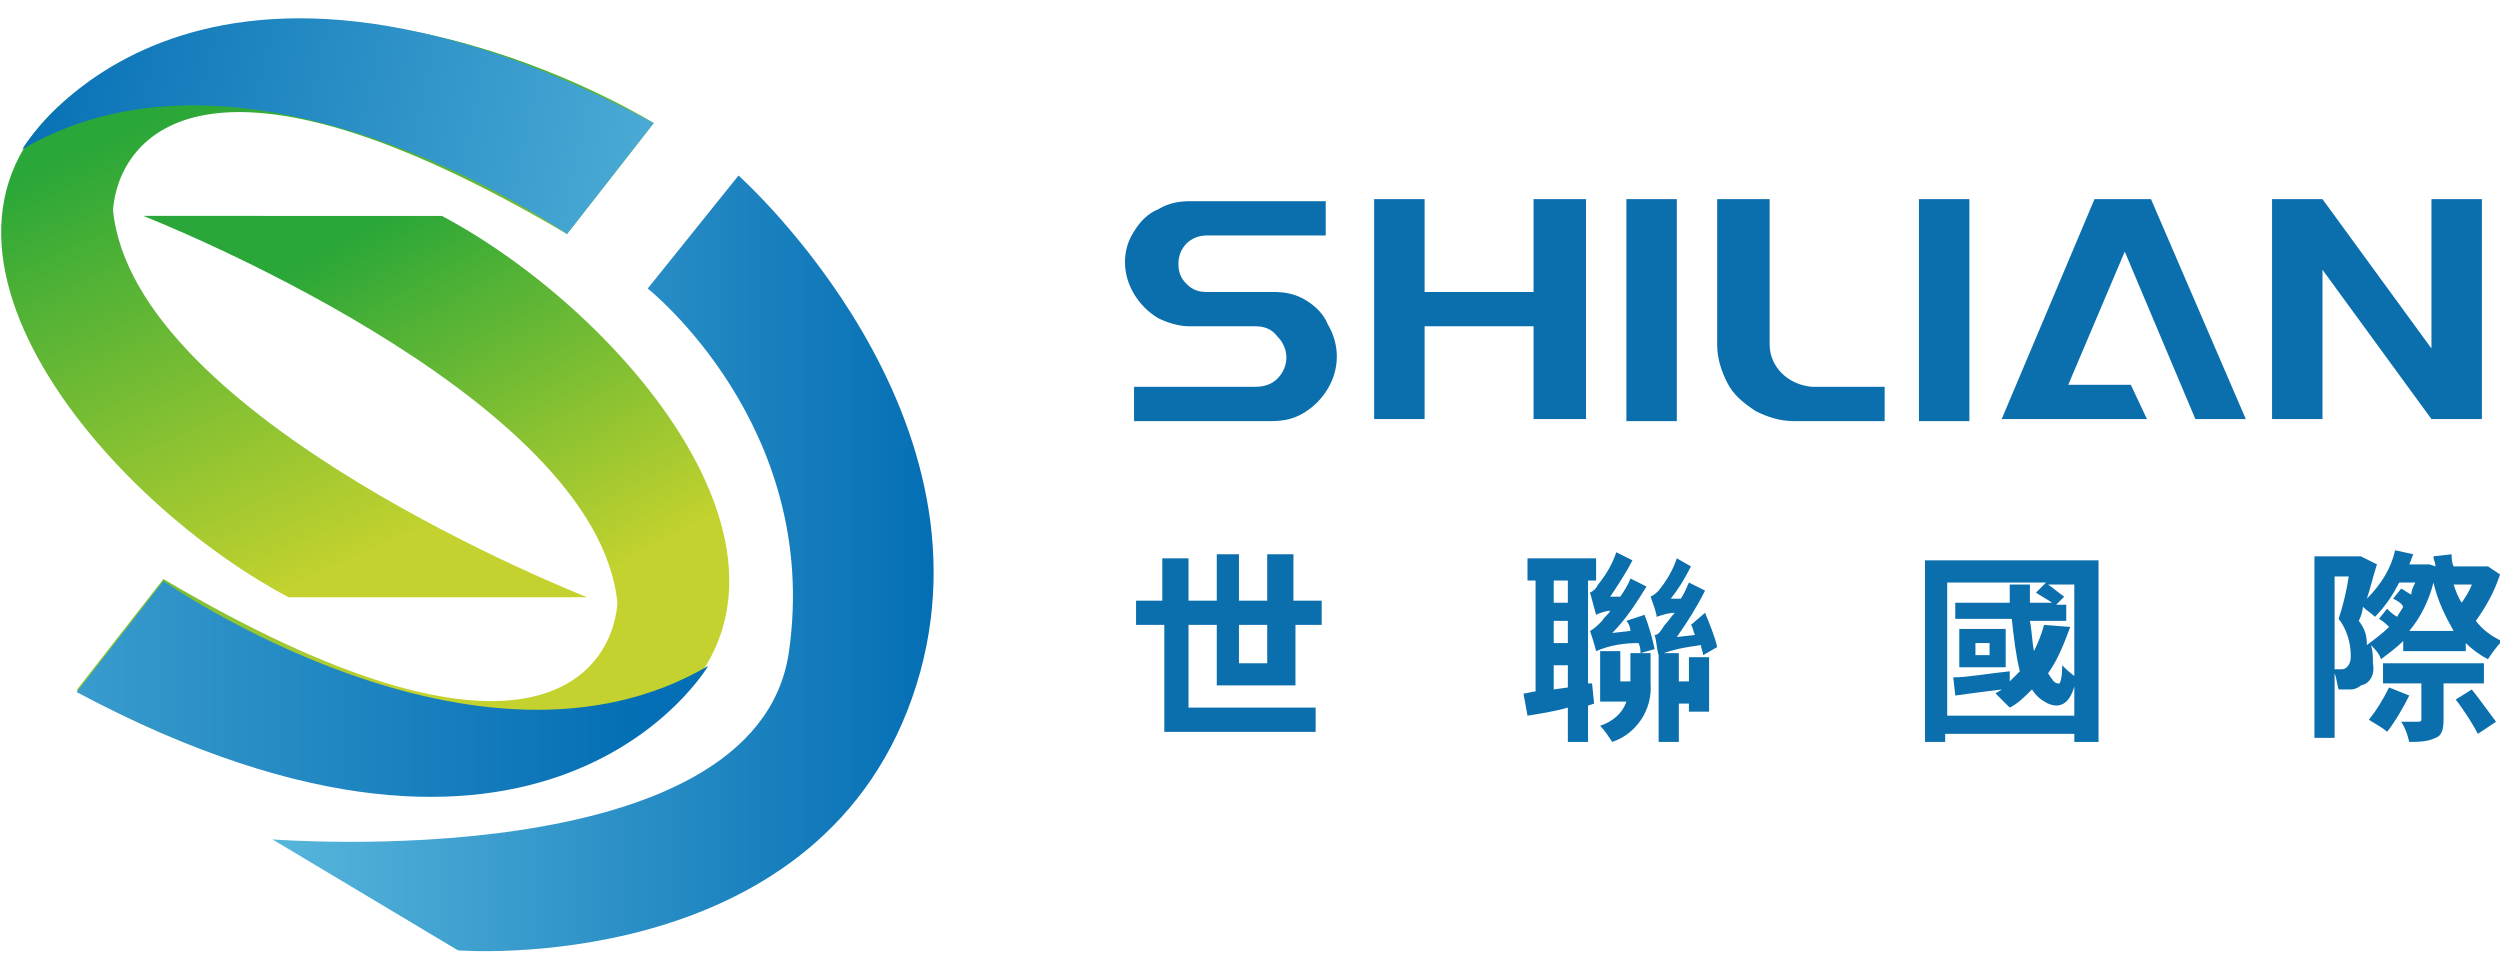
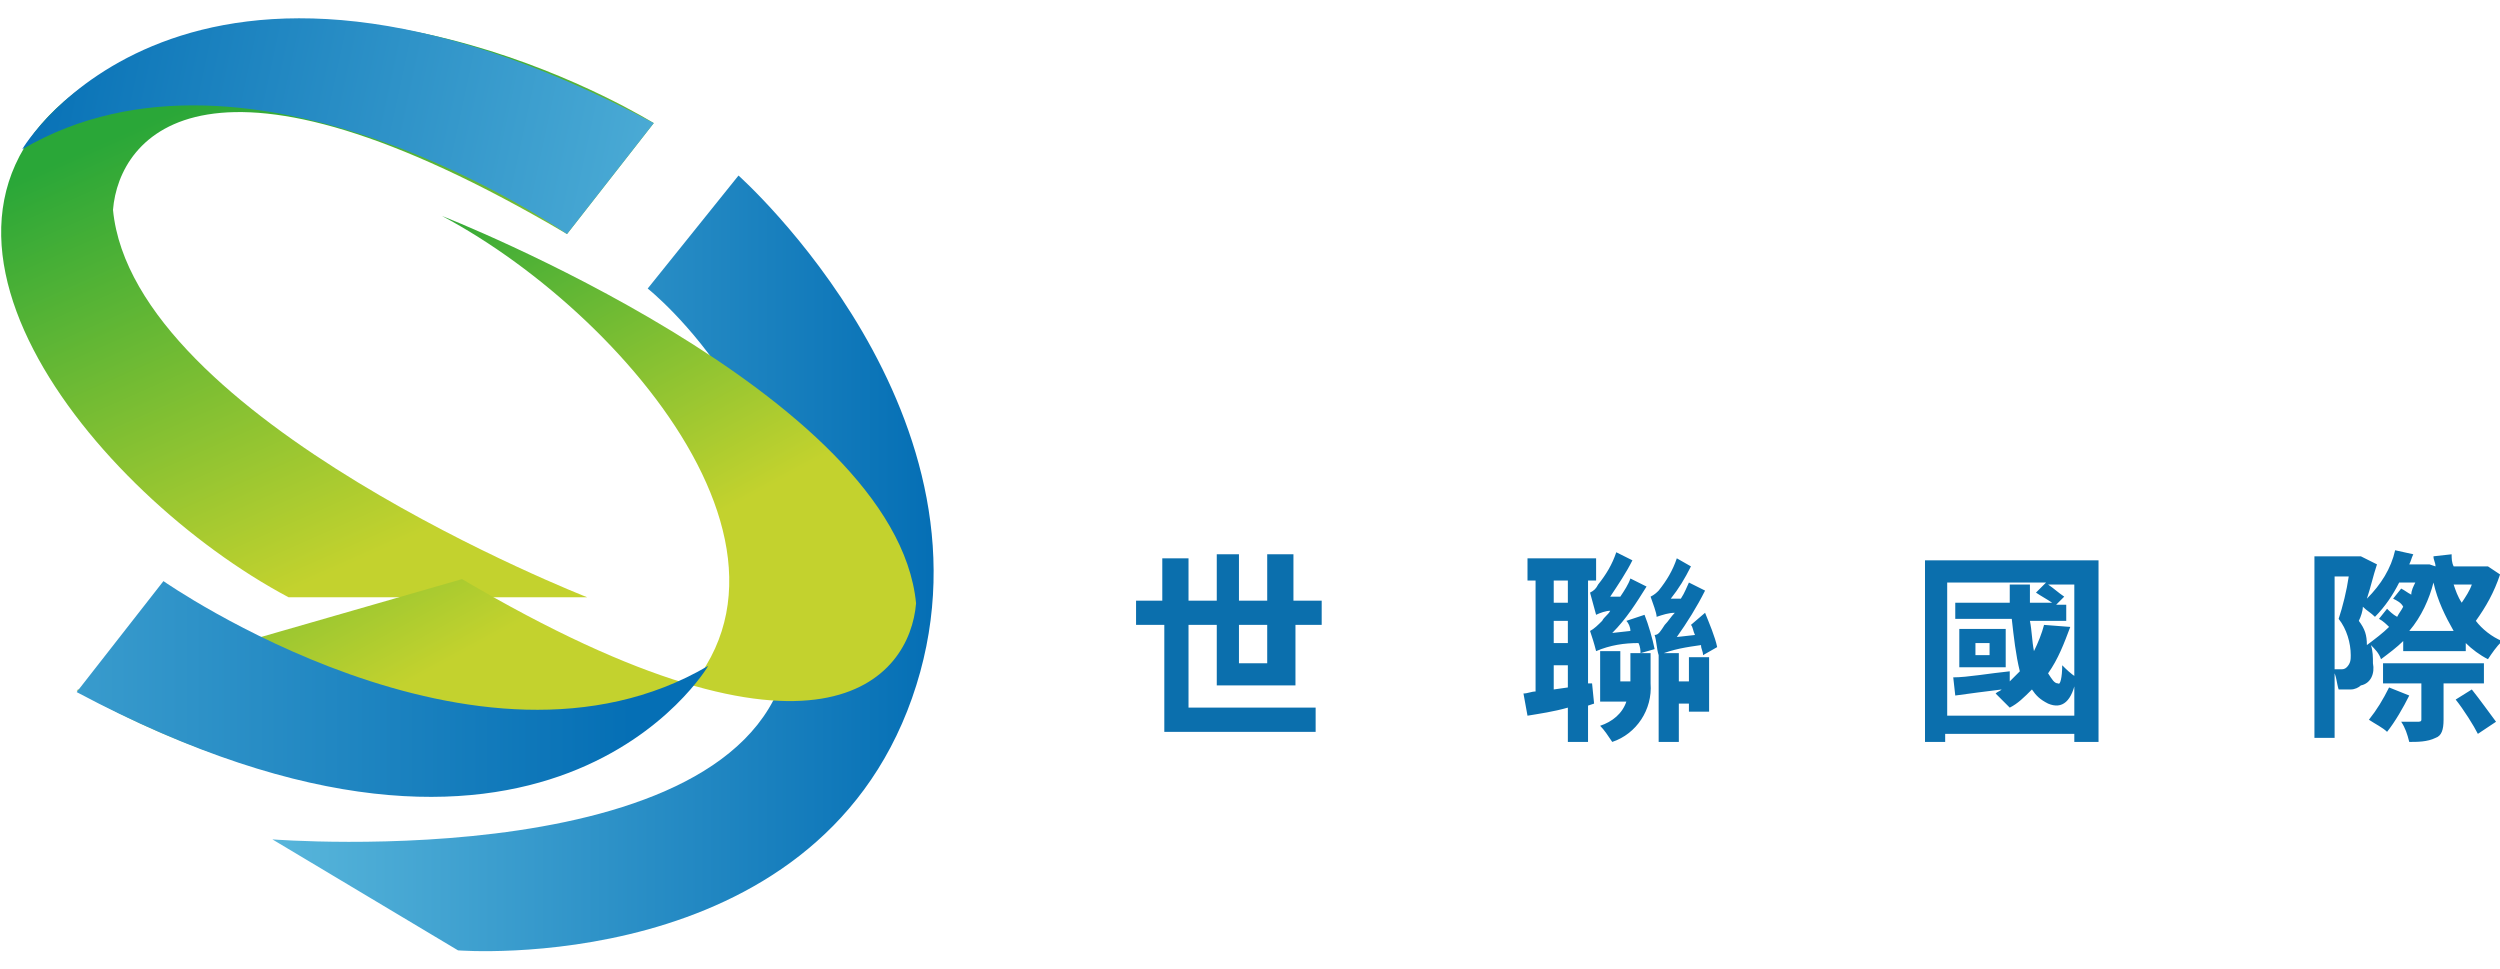
<svg xmlns="http://www.w3.org/2000/svg" version="1.1" id="图层_1" x="0px" y="0px" viewBox="0 0 123.9 48" style="enable-background:new 0 0 123.9 48;" xml:space="preserve">
  <style type="text/css">
	.st0{fill:url(#路径_37830_00000122694116719590298520000000682623798508082616_);}
	.st1{fill:url(#路径_37831_00000141429829578377199310000005031970636180882074_);}
	.st2{fill:url(#路径_37832_00000060032480435296234170000011959545883731350433_);}
	.st3{fill:url(#路径_37833_00000055709328397768697370000007773686968452155318_);}
	.st4{fill:url(#路径_37834_00000117675835714254447720000014476292438118482829_);}
	.st5{fill:#0B6FAD;}
</style>
  <g id="世聯國際" transform="translate(-276.844 -278.084)">
    <g id="组_12164" transform="translate(276.844 278.084)">
      <linearGradient id="路径_37830_00000108299110831676987230000014575992466275287964_" gradientUnits="userSpaceOnUse" x1="-908.324" y1="999.017" x2="-907.324" y2="999.017" gradientTransform="matrix(32.676 0 0 -38.423 29693.94 38413.391)">
        <stop offset="0" style="stop-color:#58B6DB" />
        <stop offset="1" style="stop-color:#056FB5" />
      </linearGradient>
      <path id="路径_37830" style="fill:url(#路径_37830_00000108299110831676987230000014575992466275287964_);" d="M36.6,8.7    l-4.5,5.6c0,0,8.6,6.8,7,18s-25.6,9.3-25.6,9.3l9.2,5.5c0,0,17.6,1.4,22.5-12.5S36.6,8.7,36.6,8.7z" />
      <linearGradient id="路径_37831_00000008841050254058121210000002023811466712466053_" gradientUnits="userSpaceOnUse" x1="-907.671" y1="990.622" x2="-907.298" y2="989.885" gradientTransform="matrix(32.375 0 0 -28.543 29398.289 28278.955)">
        <stop offset="0" style="stop-color:#2AA738" />
        <stop offset="1" style="stop-color:#C3D22E" />
      </linearGradient>
      <path id="路径_37831" style="fill:url(#路径_37831_00000008841050254058121210000002023811466712466053_);" d="M32.4,6.1    c0,0-15.2-9.5-27.2-2.5s-0.5,20.9,9.1,26h14.8c0,0-22.5-8.8-23.5-19.2c0.3-3.7,4.7-9.3,22.5,1.2L32.4,6.1L32.4,6.1z" />
      <linearGradient id="路径_37832_00000082369159471982577110000012933575296588260028_" gradientUnits="userSpaceOnUse" x1="-905.855" y1="932.801" x2="-907.099" y2="932.892" gradientTransform="matrix(31.305 0 0 -10.658 28396.844 9948.209)">
        <stop offset="0" style="stop-color:#58B6DB" />
        <stop offset="1" style="stop-color:#056FB5" />
      </linearGradient>
      <path id="路径_37832" style="fill:url(#路径_37832_00000082369159471982577110000012933575296588260028_);" d="M28.1,11.6    c0,0-15.6-10.9-27-4.2c0,0,8-13.7,31.3-1.3L28.1,11.6z" />
      <linearGradient id="路径_37833_00000076580164196127060150000009144198576887189888_" gradientUnits="userSpaceOnUse" x1="-907.853" y1="990.543" x2="-907.481" y2="989.944" gradientTransform="matrix(32.372 0 0 -28.543 29399.348 28288.701)">
        <stop offset="0" style="stop-color:#2AA738" />
        <stop offset="1" style="stop-color:#C3D22E" />
      </linearGradient>
-       <path id="路径_37833" style="fill:url(#路径_37833_00000076580164196127060150000009144198576887189888_);" d="M3.8,34.2    c0,0,15.2,9.5,27.2,2.5s0.5-20.9-9.1-26H7.1c0,0,22.5,8.8,23.5,19.2c-0.3,3.7-4.7,9.3-22.5-1.2L3.8,34.2L3.8,34.2z" />
+       <path id="路径_37833" style="fill:url(#路径_37833_00000076580164196127060150000009144198576887189888_);" d="M3.8,34.2    c0,0,15.2,9.5,27.2,2.5s0.5-20.9-9.1-26c0,0,22.5,8.8,23.5,19.2c-0.3,3.7-4.7,9.3-22.5-1.2L3.8,34.2L3.8,34.2z" />
      <linearGradient id="路径_37834_00000106112294658408167340000008593157871137395638_" gradientUnits="userSpaceOnUse" x1="-907.598" y1="932.842" x2="-906.187" y2="932.842" gradientTransform="matrix(31.305 0 0 -10.658 28399.611 9976.04)">
        <stop offset="0" style="stop-color:#58B6DB" />
        <stop offset="1" style="stop-color:#056FB5" />
      </linearGradient>
      <path id="路径_37834" style="fill:url(#路径_37834_00000106112294658408167340000008593157871137395638_);" d="M8.1,28.8    c0,0,15.6,10.9,27,4.2c0,0-8,13.7-31.3,1.3L8.1,28.8z" />
    </g>
    <g id="组_12167" transform="translate(332.647 287.054)">
      <path class="st5" d="M8.3,18.5H7v2.3H5.6v-2.3H4.5v2.3H3.1v-2.1H1.8v2.1H0.5V22h1.4v5.3h7.5v-1.2H3.1V22h1.4v3l3.9,0v-3h1.3v-1.2    H8.3V18.5z M7,23.9H5.6V22H7V23.9z M25.7,21.5c0.2,0.5,0.4,1.2,0.5,1.7l-0.7,0.2c0-0.1,0-0.3-0.1-0.5c-0.7,0-1.4,0.1-2.1,0.4    c-0.1-0.4-0.2-0.7-0.3-1c0.2-0.1,0.4-0.3,0.6-0.5c0.1-0.2,0.3-0.3,0.4-0.5c-0.2,0-0.5,0.1-0.7,0.2v0c-0.1-0.4-0.2-0.7-0.3-1.1    c0.2-0.1,0.3-0.2,0.4-0.4c0.4-0.5,0.7-1,0.9-1.6l0.8,0.4c-0.3,0.6-0.7,1.2-1.1,1.8l0.5,0c0.2-0.3,0.4-0.6,0.5-0.9l0.8,0.4    c-0.5,0.8-1,1.6-1.7,2.3l0.9-0.1c0-0.2-0.1-0.4-0.2-0.5L25.7,21.5L25.7,21.5z M22.9,24.9v-5.1h0.4v-1.1h-3.4v1.1h0.4v5.5    c-0.2,0-0.4,0.1-0.6,0.1l0.2,1.1c0.6-0.1,1.3-0.2,2-0.4v1.7h1V26l0.3-0.1l0,0l-0.1-1L22.9,24.9z M21.9,25.1l-0.7,0.1v-1.2h0.7    V25.1z M21.9,22.9h-0.7v-1.1h0.7V22.9z M21.9,20.9h-0.7v-1.1h0.7V20.9z M25,23.4h1v1.5c0.1,1.3-0.7,2.5-1.9,2.9    c-0.2-0.3-0.4-0.6-0.6-0.8c0.6-0.2,1.1-0.6,1.3-1.2h-1.3v-2.5h1v1.5H25L25,23.4L25,23.4z M28.7,21.4c0.2,0.5,0.5,1.2,0.6,1.7    l-0.7,0.4c0-0.2-0.1-0.3-0.1-0.5c-0.7,0.1-1.4,0.2-2.1,0.5c-0.1-0.3-0.1-0.7-0.2-1c0.2,0,0.3-0.2,0.5-0.5c0.2-0.2,0.3-0.4,0.5-0.6    c-0.3,0-0.6,0.1-0.9,0.2c0-0.2-0.2-0.7-0.3-1c0.2-0.1,0.3-0.2,0.4-0.3c0.4-0.5,0.7-1,0.9-1.6l0.7,0.4c-0.3,0.6-0.6,1.1-1,1.6    l0.5,0c0.2-0.3,0.3-0.6,0.4-0.8l0.8,0.4c-0.4,0.8-0.9,1.6-1.4,2.3l0.9-0.1c-0.1-0.2-0.1-0.4-0.2-0.5L28.7,21.4z M27.9,23.6h1v2.7    h-1v-0.4h-0.5v1.9h-1v-4.4h1v1.4h0.5V23.6z M43.6,22.2h-2.3v1.9h2.3L43.6,22.2z M42.8,23.5h-0.7v-0.6h0.7V23.5z M39.5,27.8h1.1    v-0.4H47v0.4h1.2v-9h-8.6V27.8z M40.7,19.9h4.9l-0.5,0.5c0.3,0.2,0.5,0.3,0.8,0.5h-1.1c0-0.3,0-0.6,0-0.9h-1c0,0.3,0,0.6,0,0.9    h-2.7v0.8h2.8c0.1,0.9,0.2,1.8,0.4,2.6c-0.2,0.2-0.3,0.3-0.5,0.5l0-0.5c-1,0.1-2.1,0.3-2.8,0.3l0.1,0.9c0.7-0.1,1.5-0.2,2.3-0.3    c-0.1,0.1-0.2,0.1-0.3,0.2c0.2,0.2,0.5,0.5,0.7,0.7c0.4-0.2,0.7-0.5,1.1-0.9c0.2,0.3,0.4,0.5,0.8,0.7c0.7,0.3,1.2-0.1,1.4-1.3    c-0.3-0.2-0.5-0.4-0.7-0.6c0,0.6-0.1,1-0.2,0.9c-0.2,0-0.3-0.2-0.5-0.5c0.5-0.7,0.8-1.5,1.1-2.3L45.5,22c-0.1,0.4-0.3,0.9-0.5,1.3    c-0.1-0.5-0.1-1-0.2-1.5h1.8v-0.8h-0.5l0.4-0.4c-0.3-0.2-0.5-0.4-0.8-0.6H47v6.5l0,0h-6.3V19.9z M61.8,23.9c0-0.3,0-0.6-0.1-0.9    c0.2,0.2,0.4,0.4,0.5,0.7c0.4-0.3,0.8-0.6,1.1-0.9v0.5h3.1v-0.4c0.3,0.3,0.7,0.6,1.1,0.8c0.2-0.3,0.4-0.6,0.7-0.9    c-0.5-0.2-1-0.6-1.3-1c0.5-0.7,0.9-1.4,1.2-2.3l0,0l-0.6-0.4l-0.2,0h-1.5c-0.1-0.2-0.1-0.4-0.1-0.6l-0.9,0.1    c0,0.2,0.1,0.3,0.1,0.5l-0.3-0.1l-0.2,0h-0.8c0.1-0.2,0.1-0.3,0.2-0.5l-0.9-0.2c-0.2,0.9-0.7,1.7-1.4,2.4c0.2-0.6,0.3-1.1,0.5-1.7    l-0.8-0.4l-0.2,0h-2.1v9h1v-8h0.7c-0.1,0.7-0.3,1.5-0.5,2.1c0.4,0.5,0.6,1.2,0.6,1.8c0,0.2,0,0.4-0.2,0.6    c-0.1,0.1-0.2,0.1-0.3,0.1c-0.1,0-0.3,0-0.4,0c0.2,0.3,0.2,0.7,0.3,1c0.2,0,0.4,0,0.6,0c0.2,0,0.4-0.1,0.5-0.2    C61.7,24.9,61.9,24.4,61.8,23.9z M66.7,20c-0.1,0.3-0.3,0.6-0.5,0.9c-0.2-0.3-0.3-0.6-0.4-0.9H66.7z M64.8,19.9    c0.2,0.9,0.6,1.7,1,2.4h-2.2C64.2,21.6,64.6,20.7,64.8,19.9z M61.1,21.8c0.1-0.2,0.2-0.5,0.2-0.7c0.2,0.2,0.4,0.3,0.6,0.5    c0.5-0.5,0.9-1.1,1.2-1.7l0,0h0.8c-0.1,0.2-0.2,0.4-0.2,0.6c-0.2-0.1-0.3-0.2-0.5-0.3l-0.4,0.5c0.2,0.1,0.4,0.2,0.5,0.4    c-0.1,0.2-0.2,0.3-0.3,0.5c-0.2-0.1-0.4-0.3-0.5-0.4l-0.4,0.5c0.2,0.1,0.4,0.3,0.5,0.4c-0.3,0.3-0.7,0.6-1.1,0.9    C61.5,22.5,61.4,22.2,61.1,21.8z M66.7,25.2c0.4,0.5,0.9,1.2,1.2,1.6l-0.9,0.6c-0.2-0.4-0.7-1.2-1.1-1.7L66.7,25.2L66.7,25.2z     M63.6,25.5c-0.3,0.6-0.7,1.3-1.1,1.8c-0.2-0.2-0.6-0.4-0.9-0.6c0.4-0.5,0.7-1,1-1.6L63.6,25.5z M67.3,24.9h-2l0,0v1.8    c0,0.5-0.1,0.8-0.4,0.9c-0.4,0.2-0.9,0.2-1.3,0.2c-0.1-0.4-0.2-0.7-0.4-1c0.3,0,0.5,0,0.8,0c0.1,0,0.2,0,0.2-0.1v-1.8h-1.9v-1h5    V24.9z" />
-       <path class="st5" d="M10,7.1c0.6,1,0.6,2.2,0,3.2c-0.3,0.5-0.7,0.9-1.2,1.2c-0.5,0.3-1,0.4-1.6,0.4H0.4v-1.7h6    c0.4,0,0.8-0.1,1.1-0.4c0.6-0.6,0.6-1.5,0-2.1c0,0,0,0,0,0C7.2,7.3,6.8,7.2,6.4,7.2H3.1C2.6,7.2,2,7,1.6,6.8    C1.1,6.5,0.7,6.1,0.4,5.6c-0.6-1-0.6-2.2,0-3.1C0.7,2,1.1,1.6,1.6,1.4c0.5-0.3,1-0.4,1.6-0.4h6.7v1.7H4c-0.8,0-1.4,0.6-1.4,1.4    c0,0.4,0.1,0.7,0.4,1c0.3,0.3,0.6,0.4,1,0.4h3.3c0.6,0,1.1,0.1,1.6,0.4l0,0C9.4,6.2,9.8,6.6,10,7.1z M20.2,5.5h-5.4V0.9h-2.5v10.9    h2.5V7.2h5.4v4.6h2.6V0.9h-2.6V5.5z M24.8,11.9h2.5V0.9h-2.5V11.9z M31.9,8.1V0.9h-2.6v7.2c0,0.7,0.2,1.3,0.5,1.9    c0.3,0.6,0.8,1,1.4,1.4c0.6,0.3,1.2,0.5,1.9,0.5h4.5h0v-1.7H34C32.8,10.1,31.9,9.2,31.9,8.1z M39.3,11.9h2.5V0.9h-2.5V11.9z     M48,0.9l-4.6,10.9h7.2l-0.8-1.7h-3.1l2.8-6.6l3.5,8.3l0,0h2.5L50.8,0.9H48z M64.7,0.9v7.4l-5.4-7.4h-2.5v10.9h2.5V4.4l5.4,7.4    h2.5V0.9H64.7z" />
    </g>
  </g>
</svg>